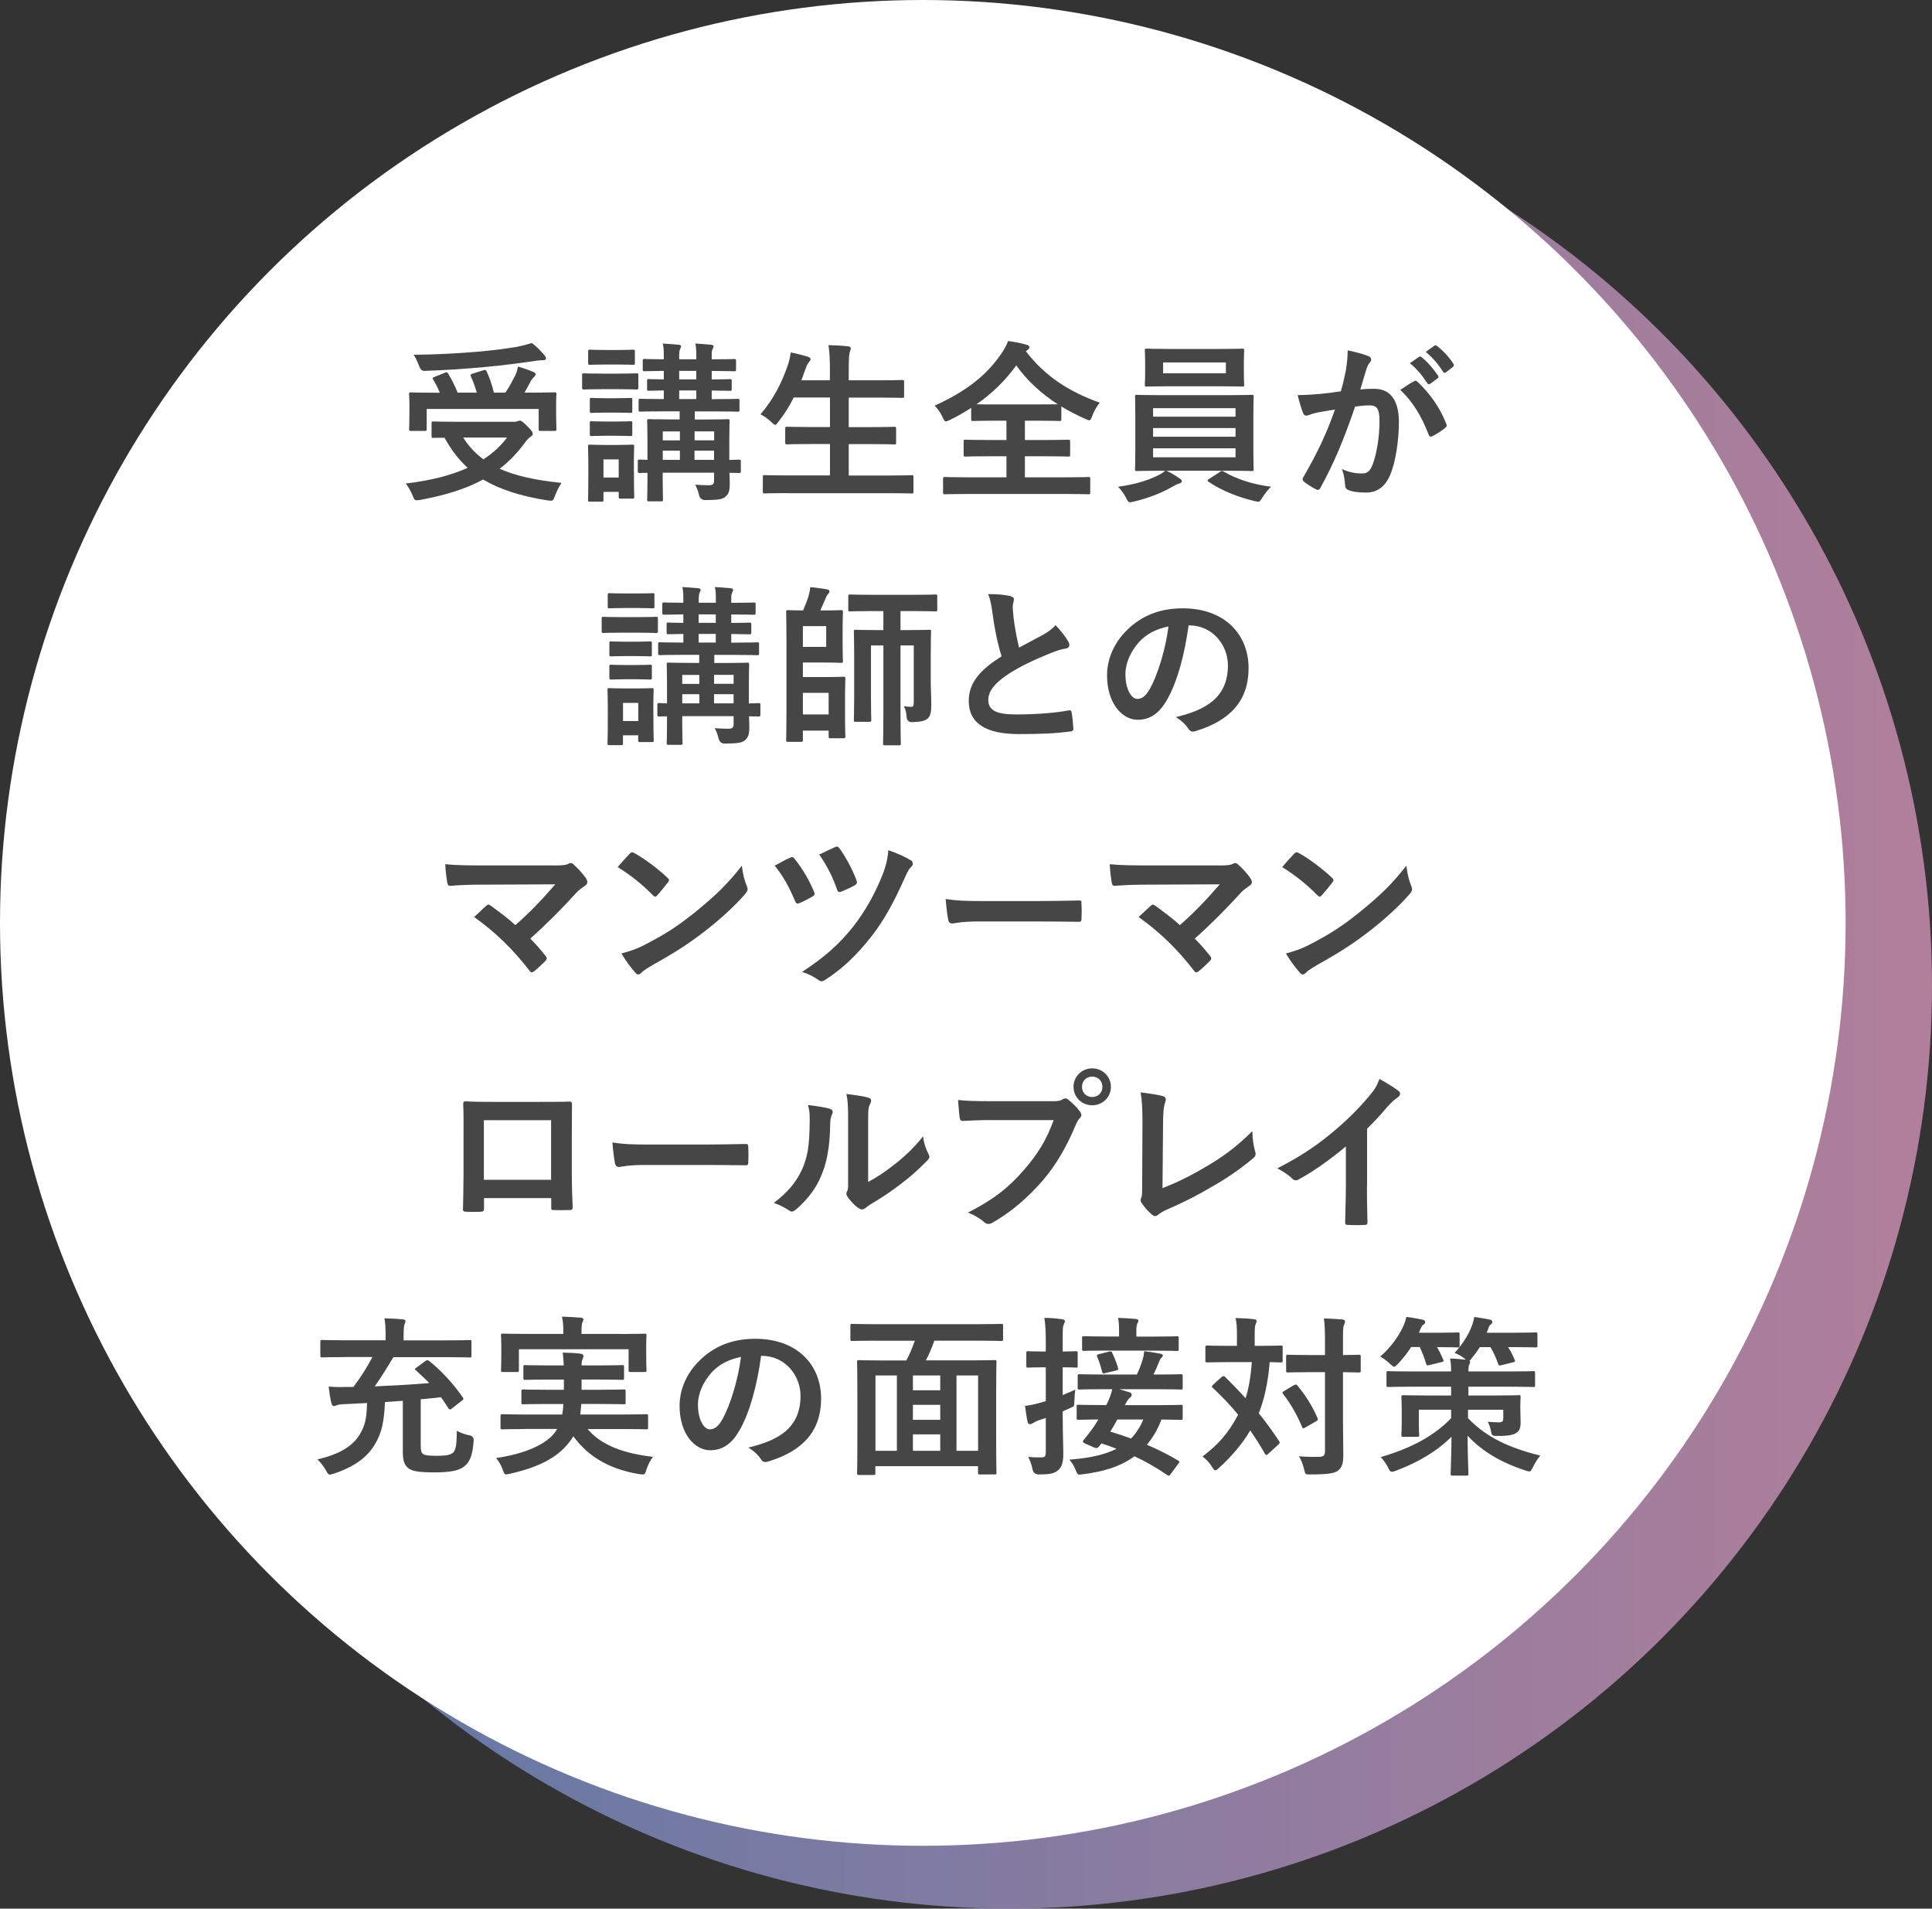
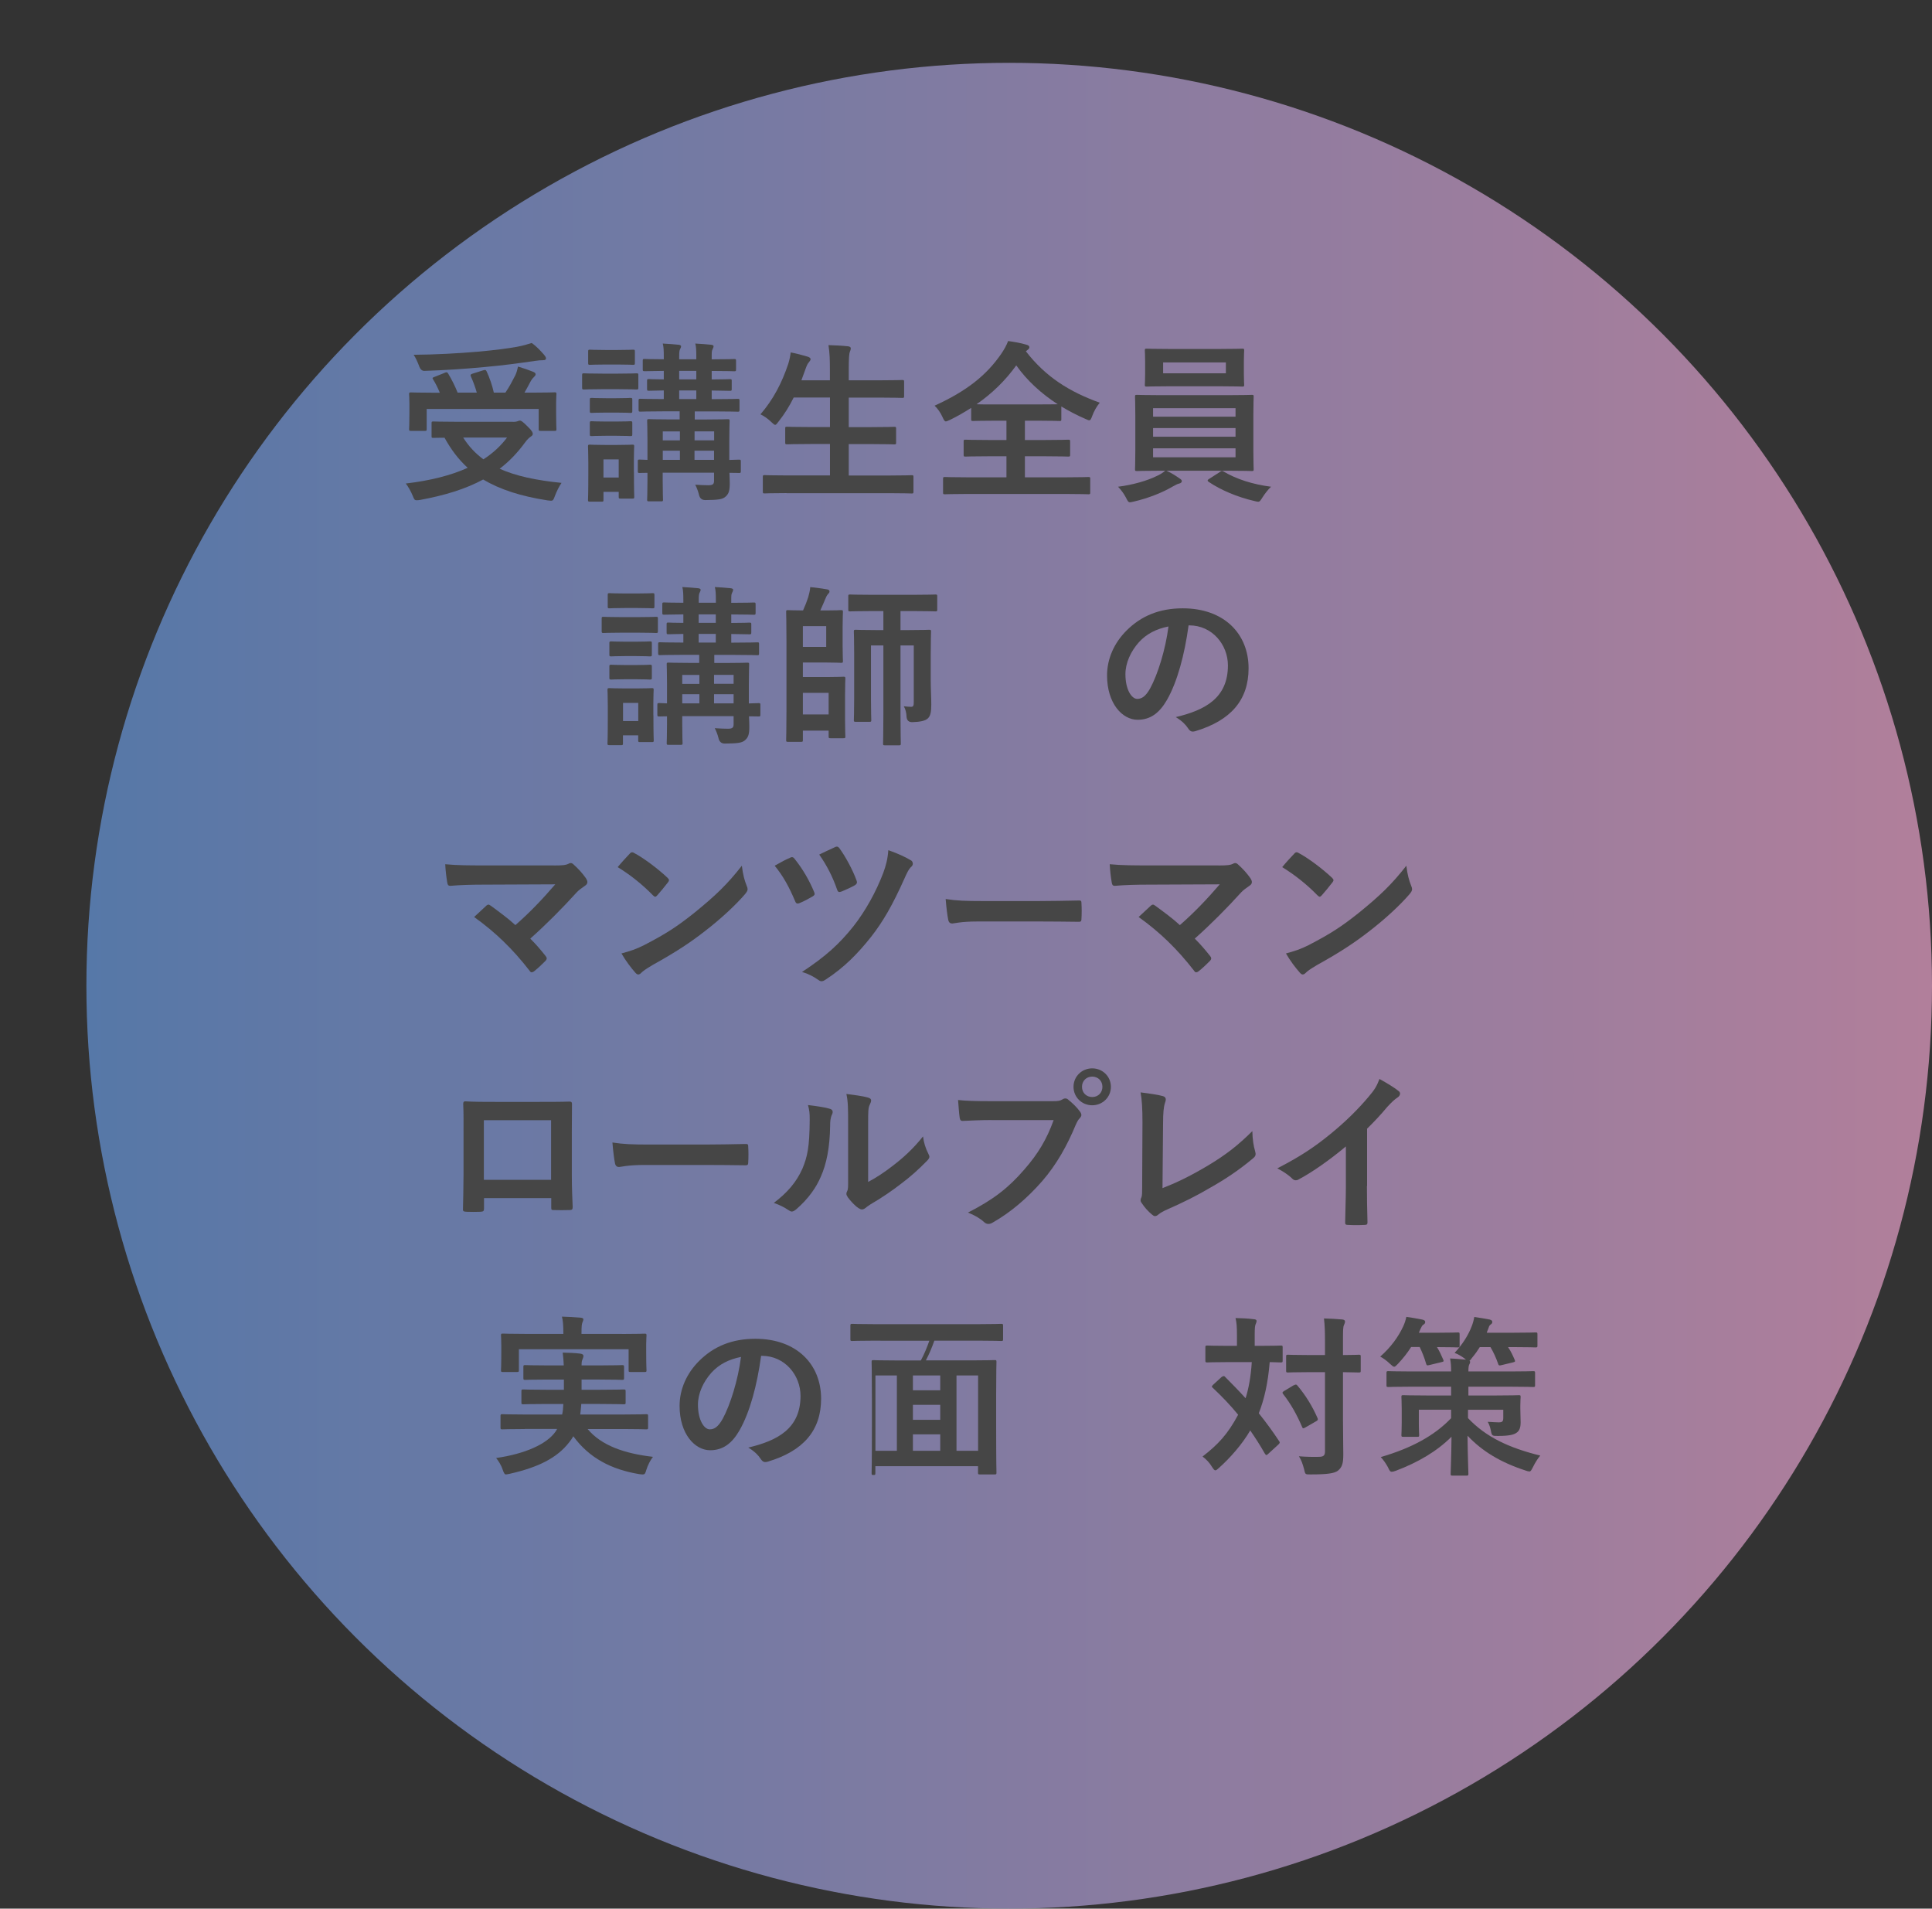
<svg xmlns="http://www.w3.org/2000/svg" id="_レイヤー_2" data-name="レイヤー_2" viewBox="0 0 246 243">
  <rect x="0" y="0" width="246" height="243" fill="#333333" stroke="none" />
  <defs>
    <style>
      .cls-1 {
        fill: #464646;
      }

      .cls-2 {
        fill: #fff;
      }

      .cls-3 {
        fill: url(#_名称未設定グラデーション_79);
        opacity: .8;
      }
    </style>
    <linearGradient id="_名称未設定グラデーション_79" data-name="名称未設定グラデーション 79" x1="11" y1="125.5" x2="246" y2="125.5" gradientUnits="userSpaceOnUse">
      <stop offset="0" stop-color="#5f89c5" />
      <stop offset="1" stop-color="#d192b5" />
    </linearGradient>
  </defs>
  <g id="_レイヤー_1-2" data-name="レイヤー_1">
    <circle class="cls-3" cx="128.5" cy="125.5" r="117.5" />
-     <circle class="cls-2" cx="117.5" cy="117.5" r="117.5" />
    <g>
      <path class="cls-1" d="M65.29,53.71c.33,0,.53-.04.59-.07.11-.04.2-.09.29-.09.2,0,.4.13,1.03.77.55.53.64.75.64.92,0,.15-.09.24-.26.35-.15.11-.42.31-.73.75-.97,1.32-2.02,2.42-3.23,3.34,2.05.92,4.6,1.47,7.88,1.8-.33.48-.62,1.08-.84,1.65-.18.48-.22.62-.51.62-.09,0-.24-.02-.42-.04-3.43-.53-6.07-1.39-8.21-2.66-2.24,1.21-4.88,2.02-8.03,2.6-.22.04-.33.04-.46.04-.24,0-.31-.13-.48-.57-.24-.59-.59-1.19-.88-1.56,3.12-.37,5.74-1.03,7.88-2-1.17-1.06-2.11-2.31-2.95-3.83-.81,0-1.32.02-1.41.02-.22,0-.24-.02-.24-.24v-1.61c0-.22.02-.24.24-.24.13,0,.86.04,2.99.04h7.11ZM56.62,47.46c.26-.11.35-.07.46.13.42.7.86,1.56,1.19,2.4h2.44c-.2-.7-.46-1.43-.75-2.05-.09-.2-.04-.29.22-.37l1.34-.42c.24-.07.33-.09.44.13.37.79.73,1.83.92,2.71h1.47c.53-.77.92-1.54,1.28-2.24.15-.35.24-.64.33-1.08.75.22,1.36.44,1.91.66.22.09.33.18.33.33,0,.13-.11.24-.24.37-.18.18-.31.35-.48.68-.22.42-.44.84-.7,1.28h.95c2.02,0,2.75-.04,2.88-.04.22,0,.24.02.24.24,0,.13-.04.51-.04,1.1v1.28c0,1.41.04,1.91.04,2.05,0,.22-.02.24-.24.24h-1.78c-.22,0-.24-.02-.24-.24v-2.55h-14.26v2.55c0,.22-.02.24-.24.24h-1.76c-.22,0-.24-.02-.24-.24,0-.13.04-.64.04-2.07v-1.1c0-.75-.04-1.1-.04-1.25,0-.22.02-.24.24-.24.13,0,.86.04,2.88.04h.79c-.24-.59-.55-1.21-.84-1.67-.13-.2-.13-.24.18-.35l1.28-.51ZM69.28,45.18c.15.18.24.31.24.46,0,.13-.11.22-.35.22-.29,0-.64.02-1.06.09-2.16.31-3.85.55-6.51.79-2.33.22-5,.4-7.55.48q-.48.02-.7-.66c-.2-.51-.42-1.01-.68-1.39,2.79-.02,5.68-.18,8.25-.4,2.2-.2,3.7-.4,4.93-.62.77-.15,1.32-.31,1.85-.48.64.44,1.12.99,1.58,1.5ZM58.98,55.71c.7,1.12,1.56,2.02,2.57,2.77,1.23-.79,2.22-1.72,3.01-2.77h-5.59Z" />
      <path class="cls-1" d="M78.71,47.57c1.67,0,2.22-.04,2.33-.04.22,0,.24.02.24.24v1.56c0,.24-.02.26-.24.26-.11,0-.66-.04-2.33-.04h-2.02c-1.67,0-2.22.04-2.33.04-.22,0-.24-.02-.24-.26v-1.56c0-.22.02-.24.24-.24.11,0,.66.04,2.33.04h2.02ZM80.72,60.07c0,2.55.04,3.04.04,3.17,0,.22-.02.24-.24.24h-1.5c-.22,0-.24-.02-.24-.24v-.62h-1.94v1.01c0,.22-.02.24-.24.24h-1.47c-.24,0-.26-.02-.26-.24,0-.13.04-.64.04-3.3v-1.41c0-1.39-.04-1.91-.04-2.07,0-.22.02-.24.26-.24.13,0,.59.04,2,.04h1.36c1.41,0,1.87-.04,2.02-.04.22,0,.24.02.24.24,0,.13-.04.66-.04,1.69v1.52ZM78.6,44.56c1.41,0,1.85-.04,1.98-.04.24,0,.26.02.26.24v1.45c0,.22-.02.24-.26.24-.13,0-.57-.04-1.98-.04h-1.47c-1.43,0-1.87.04-2,.04-.22,0-.24-.02-.24-.24v-1.45c0-.22.02-.24.24-.24.13,0,.57.04,2,.04h1.47ZM78.4,50.7c1.32,0,1.72-.04,1.85-.04.24,0,.26.02.26.24v1.43c0,.22-.02.24-.26.24-.13,0-.53-.04-1.85-.04h-1.19c-1.34,0-1.74.04-1.87.04-.22,0-.24-.02-.24-.24v-1.43c0-.22.02-.24.24-.24.13,0,.53.04,1.87.04h1.19ZM78.4,53.67c1.32,0,1.72-.04,1.85-.04.24,0,.26.02.26.24v1.41c0,.22-.02.24-.26.24-.13,0-.53-.04-1.85-.04h-1.19c-1.34,0-1.74.04-1.87.04-.22,0-.24-.02-.24-.24v-1.41c0-.22.02-.24.24-.24.13,0,.53.04,1.87.04h1.19ZM76.84,58.49v2.31h1.94v-2.31h-1.94ZM94.33,59.96c0,.24-.02.26-.24.26-.07,0-.44-.02-1.21-.02.02.48.04.95.04,1.32,0,.92-.11,1.32-.51,1.69s-.92.44-2.6.46q-.66,0-.81-.68c-.11-.46-.31-.97-.48-1.28.62.04,1.14.07,1.67.07.59,0,.73-.15.73-.59v-1.01h-6.54v.99c0,1.56.04,2.31.04,2.44,0,.2-.02.22-.24.22h-1.54c-.22,0-.24-.02-.24-.22,0-.15.04-.81.04-2.38v-1.03c-.64,0-.92.02-.99.02-.22,0-.24-.02-.24-.26v-1.21c0-.22.02-.24.24-.24.07,0,.35.02.99.04v-2.55c0-1.54-.04-2.24-.04-2.4,0-.22.02-.24.24-.24.13,0,.79.04,2.73.04h1.17v-1.03h-2.02c-2.11,0-2.84.04-2.97.04-.22,0-.24-.02-.24-.26v-1.14c0-.22.02-.24.24-.24.13,0,.86.04,2.97.04v-1.1c-1.3.02-1.78.04-1.89.04-.22,0-.24-.02-.24-.24v-1.03c0-.2.02-.22.24-.22.11,0,.59.04,1.89.04v-1.08c-1.69.02-2.33.04-2.44.04-.22,0-.24-.02-.24-.26v-1.06c0-.22.02-.24.24-.24.11,0,.75.04,2.44.04v-.35c0-.77-.02-1.23-.13-1.65.73.04,1.41.09,2,.15.22.02.33.11.33.18,0,.13-.04.22-.11.35-.11.2-.13.42-.13,1.03v.29h2.18v-.35c0-.77-.02-1.23-.13-1.65.73.04,1.41.09,2,.15.22.02.33.11.33.18,0,.13-.07.26-.13.4-.11.2-.11.37-.11.99v.29c2,0,2.71-.04,2.86-.04.22,0,.24.02.24.24v1.06c0,.24-.02.26-.24.26-.15,0-.86-.04-2.86-.04v1.08c1.56,0,2.18-.04,2.31-.04.22,0,.24.02.24.22v1.03c0,.22-.02.24-.24.24-.13,0-.75-.02-2.31-.04v1.1h.33c2.13,0,2.86-.04,2.99-.04.2,0,.22.02.22.24v1.14c0,.24-.02.26-.22.26-.13,0-.86-.04-2.99-.04h-2.49v1.03h1.45c1.94,0,2.62-.04,2.75-.04.22,0,.24.02.24.24,0,.13-.04.99-.04,2.6v2.35c.79-.02,1.17-.04,1.23-.04.22,0,.24.02.24.24v1.21ZM86.57,56.07v-1.14h-2.18v1.14h2.18ZM86.57,58.55v-1.17h-2.18v1.17h2.18ZM88.66,48.3v-1.08h-2.18v1.08h2.18ZM88.66,50.81v-1.1h-2.18v1.1h2.18ZM88.44,54.92v1.14h2.49v-1.14h-2.49ZM90.92,58.55v-1.17h-2.49v1.17h2.49Z" />
      <path class="cls-1" d="M100.16,62.78c-2,0-2.66.04-2.79.04-.22,0-.24-.02-.24-.24v-1.85c0-.22.02-.24.24-.24.13,0,.79.04,2.79.04h5.52v-4h-2.42c-2.16,0-2.9.04-3.04.04-.22,0-.24-.02-.24-.24v-1.78c0-.2.02-.22.24-.22.13,0,.88.04,3.04.04h2.42v-3.76h-4.62c-.53,1.08-1.17,2.11-1.94,3.08-.2.26-.29.4-.42.4-.11,0-.24-.13-.48-.35-.42-.42-.97-.79-1.39-.99,1.63-1.89,2.73-4,3.54-6.43.15-.48.26-1.01.31-1.45.73.13,1.52.35,2.13.53.24.07.4.18.4.33,0,.11-.07.22-.22.4-.13.13-.26.37-.42.84l-.53,1.45h3.63v-1.14c0-1.56-.02-2.24-.18-3.34.86.02,1.76.07,2.49.15.22.02.35.13.35.24,0,.15-.04.29-.11.44-.11.29-.15.84-.15,2.44v1.21h3.78c2.16,0,2.88-.04,3.01-.04.24,0,.26.02.26.24v1.8c0,.22-.02.24-.26.24-.13,0-.86-.04-3.01-.04h-3.78v3.76h2.75c2.16,0,2.9-.04,3.04-.04.22,0,.24.02.24.22v1.78c0,.22-.02.24-.24.24-.13,0-.88-.04-3.04-.04h-2.75v4h5.21c1.98,0,2.66-.04,2.79-.04.22,0,.24.02.24.24v1.85c0,.22-.02.24-.24.24-.13,0-.81-.04-2.79-.04h-13.14Z" />
      <path class="cls-1" d="M130.61,44.71c2.55,3.3,5.57,5.17,9.42,6.56-.42.51-.73,1.08-.95,1.67-.15.4-.22.57-.4.57-.11,0-.26-.09-.53-.2-1.06-.46-2.07-.99-3.01-1.56v1.61c0,.22-.02.24-.22.24-.13,0-.84-.04-2.86-.04h-1.56v2.46h2.51c2.13,0,2.86-.04,2.99-.04.24,0,.26.02.26.24v1.67c0,.22-.02.24-.26.24-.13,0-.86-.04-2.99-.04h-2.51v2.68h5.24c2,0,2.71-.04,2.84-.04.22,0,.24.02.24.24v1.72c0,.22-.02.24-.24.24-.13,0-.84-.04-2.84-.04h-12.56c-2.02,0-2.73.04-2.86.04-.22,0-.24-.02-.24-.24v-1.72c0-.22.02-.24.24-.24.13,0,.84.04,2.86.04h4.97v-2.68h-2.22c-2.13,0-2.86.04-2.99.04-.22,0-.24-.02-.24-.24v-1.67c0-.22.02-.24.24-.24.13,0,.86.04,2.99.04h2.22v-2.46h-1.41c-2.02,0-2.71.04-2.84.04-.22,0-.24-.02-.24-.24v-1.43c-.86.55-1.74,1.06-2.68,1.52-.26.11-.42.2-.55.2-.15,0-.24-.15-.42-.55-.26-.59-.64-1.1-1.01-1.45,4.11-1.87,6.64-3.9,8.52-6.65.37-.55.66-1.08.84-1.58.84.11,1.65.26,2.31.46.29.07.4.18.4.33,0,.13-.07.22-.22.33l-.22.18ZM132.06,51.49c1.52,0,2.27-.02,2.62-.02-2.09-1.36-3.89-2.99-5.28-4.95-1.41,1.96-3.1,3.59-5.06,4.95.4.02,1.12.02,2.4.02h5.32Z" />
      <path class="cls-1" d="M148.5,59.92c.73.33,1.28.7,1.69.99.22.15.29.22.29.35,0,.15-.13.26-.35.31-.22.04-.44.18-.86.4-1.14.68-2.99,1.45-4.91,1.89-.22.04-.35.09-.46.09-.24,0-.31-.15-.53-.59-.26-.51-.68-1.06-1.01-1.39,1.89-.24,3.72-.77,4.91-1.36.31-.13.79-.4,1.1-.68h-.53c-2.16,0-2.93.04-3.06.04-.24,0-.26-.02-.26-.24,0-.13.04-.79.04-2.31v-4.58c0-1.54-.04-2.2-.04-2.33,0-.22.02-.24.26-.24.13,0,.9.04,3.06.04h8.49c2.16,0,2.93-.04,3.06-.04.22,0,.24.02.24.24,0,.13-.04.79-.04,2.33v4.58c0,1.52.04,2.2.04,2.31,0,.22-.02.24-.24.24-.13,0-.9-.04-3.06-.04h-7.83ZM155.23,44.43c2.09,0,2.82-.04,2.95-.04.22,0,.24.02.24.24,0,.13-.04.51-.04,1.47v1.43c0,.95.04,1.32.04,1.45,0,.22-.02.24-.24.24-.13,0-.86-.04-2.95-.04h-6.27c-2.09,0-2.79.04-2.95.04-.22,0-.24-.02-.24-.24,0-.15.04-.51.04-1.45v-1.43c0-.97-.04-1.34-.04-1.47,0-.22.02-.24.24-.24.15,0,.86.04,2.95.04h6.27ZM146.82,53.05h10.5v-1.08h-10.5v1.08ZM157.32,55.6v-1.1h-10.5v1.1h10.5ZM157.32,57.08h-10.5v1.14h10.5v-1.14ZM156.09,46.14h-7.99v1.39h7.99v-1.39ZM155.32,60.09c.11-.09.2-.13.29-.13.04,0,.09.02.18.07,1.65.97,3.67,1.63,6.05,1.94-.37.35-.77.86-1.08,1.34-.26.42-.35.57-.57.57-.11,0-.24-.04-.46-.09-2.2-.51-4.27-1.39-5.83-2.44-.09-.07-.13-.11-.13-.18s.07-.13.22-.22l1.34-.86Z" />
-       <path class="cls-1" d="M171.38,47.05c.11-.66.22-1.52.22-2.44,1.14.24,1.76.4,2.64.73.22.07.35.24.35.44,0,.11-.04.22-.15.33-.22.29-.33.53-.44.84-.29.9-.51,1.72-.79,2.64.59-.07,1.25-.09,1.76-.09,2.05,0,3.15,1.43,3.15,4.25,0,2.38-.44,5.3-1.19,6.89-.64,1.41-1.69,2.07-2.97,2.07-1.06,0-1.8-.11-2.29-.33-.26-.11-.4-.29-.4-.62-.07-.7-.11-1.32-.42-2.05.99.46,1.85.57,2.53.57.73,0,1.06-.26,1.41-1.17.46-1.23.86-3.32.86-5.48,0-1.54-.29-2.02-1.25-2.02-.53,0-1.21.07-1.85.15-1.45,4.22-2.71,7.26-4.42,10.34-.13.29-.31.33-.57.2-.4-.2-1.25-.73-1.52-.97-.11-.11-.18-.2-.18-.33,0-.07.02-.15.09-.24,1.76-3.06,2.9-5.39,4.03-8.62-.86.13-1.56.26-2.16.37-.57.11-.92.24-1.21.35-.31.11-.57.07-.7-.29-.2-.51-.44-1.3-.68-2.27.97,0,1.94-.07,2.9-.15.92-.09,1.74-.2,2.6-.33.35-1.25.51-2.02.66-2.77ZM180.09,48.52c.15-.09.26-.04.42.11,1.5,1.41,2.84,3.23,3.65,5.35.09.2.07.31-.09.44-.37.35-1.21.88-1.65,1.1-.22.11-.44.09-.51-.18-.88-2.31-2.02-4.2-3.61-5.7.55-.37,1.19-.81,1.78-1.12ZM180.68,45.44c.11-.09.2-.07.33.04.68.53,1.47,1.41,2.09,2.35.09.13.09.24-.07.35l-.92.68c-.15.11-.26.09-.37-.07-.66-1.01-1.36-1.85-2.22-2.55l1.17-.81ZM182.64,44.01c.13-.09.2-.07.33.04.81.62,1.61,1.5,2.09,2.27.09.13.11.26-.07.4l-.88.68c-.18.13-.29.07-.37-.07-.59-.95-1.3-1.78-2.2-2.53l1.1-.79Z" />
      <path class="cls-1" d="M81.2,78.57c1.67,0,2.22-.04,2.33-.04.22,0,.24.02.24.24v1.56c0,.24-.02.26-.24.26-.11,0-.66-.04-2.33-.04h-2.02c-1.67,0-2.22.04-2.33.04-.22,0-.24-.02-.24-.26v-1.56c0-.22.02-.24.24-.24.11,0,.66.04,2.33.04h2.02ZM83.2,91.07c0,2.55.04,3.04.04,3.17,0,.22-.02.24-.24.24h-1.5c-.22,0-.24-.02-.24-.24v-.62h-1.94v1.01c0,.22-.02.24-.24.24h-1.47c-.24,0-.26-.02-.26-.24,0-.13.04-.64.04-3.3v-1.41c0-1.39-.04-1.91-.04-2.07,0-.22.02-.24.26-.24.13,0,.59.04,2,.04h1.36c1.41,0,1.87-.04,2.02-.04.22,0,.24.02.24.24,0,.13-.04.66-.04,1.69v1.52ZM81.09,75.56c1.41,0,1.85-.04,1.98-.04.24,0,.26.02.26.24v1.45c0,.22-.02.24-.26.24-.13,0-.57-.04-1.98-.04h-1.47c-1.43,0-1.87.04-2,.04-.22,0-.24-.02-.24-.24v-1.45c0-.22.02-.24.24-.24.13,0,.57.04,2,.04h1.47ZM80.89,81.7c1.32,0,1.72-.04,1.85-.04.24,0,.26.02.26.24v1.43c0,.22-.02.24-.26.24-.13,0-.53-.04-1.85-.04h-1.19c-1.34,0-1.74.04-1.87.04-.22,0-.24-.02-.24-.24v-1.43c0-.22.02-.24.24-.24.13,0,.53.04,1.87.04h1.19ZM80.89,84.67c1.32,0,1.72-.04,1.85-.04.24,0,.26.02.26.24v1.41c0,.22-.02.24-.26.24-.13,0-.53-.04-1.85-.04h-1.19c-1.34,0-1.74.04-1.87.04-.22,0-.24-.02-.24-.24v-1.41c0-.22.02-.24.24-.24.13,0,.53.04,1.87.04h1.19ZM79.33,89.49v2.31h1.94v-2.31h-1.94ZM96.82,90.96c0,.24-.02.26-.24.26-.07,0-.44-.02-1.21-.02.02.48.04.95.04,1.32,0,.92-.11,1.32-.51,1.69s-.92.44-2.6.46q-.66,0-.81-.68c-.11-.46-.31-.97-.48-1.28.62.04,1.14.07,1.67.07.59,0,.73-.15.73-.59v-1.01h-6.54v.99c0,1.56.04,2.31.04,2.44,0,.2-.02.22-.24.22h-1.54c-.22,0-.24-.02-.24-.22,0-.15.04-.81.04-2.38v-1.03c-.64,0-.92.02-.99.02-.22,0-.24-.02-.24-.26v-1.21c0-.22.02-.24.24-.24.07,0,.35.02.99.04v-2.55c0-1.54-.04-2.24-.04-2.4,0-.22.02-.24.24-.24.13,0,.79.04,2.73.04h1.17v-1.03h-2.02c-2.11,0-2.84.04-2.97.04-.22,0-.24-.02-.24-.26v-1.14c0-.22.02-.24.24-.24.13,0,.86.04,2.97.04v-1.1c-1.3.02-1.78.04-1.89.04-.22,0-.24-.02-.24-.24v-1.03c0-.2.02-.22.24-.22.11,0,.59.04,1.89.04v-1.08c-1.69.02-2.33.04-2.44.04-.22,0-.24-.02-.24-.26v-1.06c0-.22.02-.24.24-.24.11,0,.75.04,2.44.04v-.35c0-.77-.02-1.23-.13-1.65.73.04,1.41.09,2,.15.22.02.33.11.33.18,0,.13-.04.22-.11.35-.11.2-.13.42-.13,1.03v.29h2.18v-.35c0-.77-.02-1.23-.13-1.65.73.04,1.41.09,2,.15.22.02.33.11.33.18,0,.13-.07.26-.13.4-.11.2-.11.37-.11.99v.29c2,0,2.71-.04,2.86-.04.22,0,.24.02.24.24v1.06c0,.24-.02.26-.24.26-.15,0-.86-.04-2.86-.04v1.08c1.56,0,2.18-.04,2.31-.04.22,0,.24.02.24.22v1.03c0,.22-.02.24-.24.24-.13,0-.75-.02-2.31-.04v1.1h.33c2.13,0,2.86-.04,2.99-.04.2,0,.22.02.22.24v1.14c0,.24-.02.26-.22.26-.13,0-.86-.04-2.99-.04h-2.49v1.03h1.45c1.94,0,2.62-.04,2.75-.04.22,0,.24.02.24.24,0,.13-.04.99-.04,2.6v2.35c.79-.02,1.17-.04,1.23-.04.22,0,.24.02.24.24v1.21ZM89.05,87.07v-1.14h-2.18v1.14h2.18ZM89.05,89.55v-1.17h-2.18v1.17h2.18ZM91.14,79.3v-1.08h-2.18v1.08h2.18ZM91.14,81.81v-1.1h-2.18v1.1h2.18ZM90.92,85.92v1.14h2.49v-1.14h-2.49ZM93.41,89.55v-1.17h-2.49v1.17h2.49Z" />
      <path class="cls-1" d="M105.18,77.72c1.28,0,1.78-.04,1.91-.04.22,0,.24.02.24.24,0,.13-.04.73-.04,1.96v2.31c0,1.25.04,1.83.04,1.96,0,.22-.02.24-.24.24-.13,0-.64-.04-1.91-.04h-2.95v1.85h3.15c1.25,0,1.87-.04,2-.04.24,0,.26.02.26.24,0,.13-.04.73-.04,2.05v3.3c0,1.32.04,1.87.04,2,0,.22-.02.24-.26.24h-1.63c-.22,0-.24-.02-.24-.24v-.73h-3.28v1.19c0,.22-.02.24-.22.24h-1.67c-.22,0-.24-.02-.24-.24,0-.15.04-1.28.04-3.7v-8.87c0-2.38-.04-3.56-.04-3.72,0-.22.02-.24.24-.24.13,0,.75.04,1.91.04.29-.64.51-1.21.66-1.69.11-.4.22-.79.26-1.28.79.07,1.5.18,2.16.29.2.04.29.13.29.26,0,.15-.07.2-.2.35-.15.18-.22.33-.31.55-.22.51-.42,1.01-.66,1.52h.73ZM105.2,79.72h-2.97v2.64h2.97v-2.64ZM102.23,88.21v2.75h3.28v-2.75h-3.28ZM118.51,86.65c0,.97.07,2.13.07,3.04s-.09,1.41-.4,1.74c-.35.37-1.1.48-2,.51q-.7.02-.75-.68c-.02-.51-.13-.97-.35-1.34.33.04.7.07.92.07.29,0,.35-.13.35-.64v-7.17h-1.69v8.8c0,2.38.04,3.56.04,3.67,0,.22-.02.24-.26.24h-1.76c-.22,0-.24-.02-.24-.24,0-.13.04-1.3.04-3.65v-8.82h-1.58v6.82c0,1.72.04,2.53.04,2.66,0,.22-.02.24-.24.24h-1.74c-.22,0-.24-.02-.24-.24,0-.15.04-.95.04-2.75v-5.7c0-1.8-.04-2.66-.04-2.79,0-.22.02-.24.24-.24.15,0,.79.04,2.66.04h.86v-2.42h-1.41c-2,0-2.68.04-2.82.04-.22,0-.24-.02-.24-.24v-1.67c0-.22.02-.24.24-.24.13,0,.81.04,2.82.04h5.17c2.02,0,2.73-.04,2.86-.04.22,0,.24.02.24.24v1.67c0,.22-.02.24-.24.24-.13,0-.84-.04-2.86-.04h-1.58v2.42h.99c1.87,0,2.51-.04,2.66-.04.22,0,.24.02.24.24,0,.13-.04,1.1-.04,2.97v3.28Z" />
-       <path class="cls-1" d="M128.7,75.93c.26.07.4.18.4.35,0,.31-.15.62-.15.92,0,.44.07.97.11,1.47.2,1.54.42,2.64.7,3.78,1.1-.59,1.89-1.01,3.12-1.67.64-.37,1.17-.75,1.52-1.19.7.73,1.28,1.5,1.61,2.07.09.13.15.31.15.46,0,.22-.13.4-.44.44-.66.11-1.41.37-2.11.66-1.89.77-3.65,1.58-5.17,2.57-1.91,1.25-2.6,2.29-2.6,3.32,0,1.3.97,1.85,3.5,1.85,2.77,0,5.02-.2,6.71-.51.24-.04.35,0,.4.26.11.59.18,1.39.22,2.05.02.24-.13.35-.4.37-2,.26-3.76.33-6.56.33-4.16,0-6.36-1.36-6.36-4.22,0-2.44,1.61-4.05,4.18-5.68-.53-1.69-.92-3.67-1.14-5.37-.15-1.17-.31-1.94-.57-2.55,1.06,0,2.07.07,2.88.26Z" />
      <path class="cls-1" d="M151.34,79.63c-.51,3.74-1.43,7.17-2.75,9.48-.95,1.65-2.09,2.53-3.74,2.53-1.94,0-3.89-2.07-3.89-5.65,0-2.11.9-4.14,2.49-5.72,1.85-1.85,4.18-2.82,7.15-2.82,5.28,0,8.38,3.26,8.38,7.63,0,4.09-2.31,6.67-6.78,8.01-.46.13-.66.04-.95-.4-.24-.37-.7-.88-1.54-1.39,3.72-.88,6.64-2.42,6.64-6.58,0-2.62-1.98-5.1-4.93-5.1h-.09ZM145.02,81.76c-1.06,1.19-1.72,2.66-1.72,4.07,0,2.02.81,3.15,1.5,3.15.57,0,1.06-.29,1.65-1.34.97-1.78,1.96-4.95,2.33-7.88-1.54.31-2.77.92-3.76,2Z" />
      <path class="cls-1" d="M70.52,110.19c1.28,0,1.54-.07,1.83-.2.11-.07.22-.11.31-.11.13,0,.26.07.37.18.59.53,1.1,1.08,1.58,1.76.11.18.18.33.18.48,0,.18-.09.33-.29.46-.46.33-.77.53-1.06.84-1.89,2.09-3.94,4.14-5.92,5.9.7.7,1.3,1.39,1.94,2.2.11.13.15.22.15.33s-.07.22-.2.35c-.44.44-.92.9-1.43,1.3-.11.07-.2.11-.29.11s-.18-.07-.26-.2c-2.13-2.75-4.36-4.91-7.06-6.84.44-.42,1.19-1.12,1.58-1.47.09-.07.18-.11.24-.11.09,0,.18.07.31.15,1.14.84,2.2,1.61,3.12,2.46,1.85-1.61,3.45-3.3,5.08-5.19l-9.26.04c-1.28,0-2.9.04-4.09.15-.29,0-.35-.13-.4-.4-.13-.77-.22-1.54-.26-2.35,1.5.15,3.28.15,4.8.15h9.02Z" />
      <path class="cls-1" d="M80.18,108.69c.09-.11.2-.18.31-.18.09,0,.18.04.29.11,1.12.59,2.95,1.94,4.2,3.12.13.13.2.22.2.31s-.04.18-.13.29c-.33.44-1.06,1.32-1.36,1.65-.11.11-.18.18-.26.18s-.18-.07-.29-.18c-1.32-1.36-2.9-2.62-4.49-3.59.48-.59,1.12-1.28,1.54-1.72ZM82.09,120.29c2.68-1.39,4.11-2.31,6.34-4.09,2.68-2.18,4.16-3.59,6.03-5.98.13,1.1.33,1.85.62,2.57.07.15.11.29.11.42,0,.2-.11.37-.35.66-1.17,1.36-3.06,3.12-5.06,4.66-1.83,1.43-3.67,2.66-6.65,4.31-.99.59-1.28.81-1.47,1.01-.13.13-.26.22-.4.22-.11,0-.24-.09-.37-.24-.55-.62-1.23-1.52-1.76-2.44,1.12-.31,1.8-.51,2.97-1.1Z" />
      <path class="cls-1" d="M100.59,109.2c.26-.13.44-.07.59.15,1.06,1.32,1.87,2.75,2.46,4.16.04.11.09.2.09.29,0,.13-.09.22-.26.33-.4.24-1.14.64-1.69.86-.33.13-.46-.02-.57-.33-.7-1.65-1.45-3.08-2.57-4.44.84-.48,1.52-.84,1.96-1.01ZM115.99,109.53c.15.09.24.26.24.44,0,.13-.07.26-.18.37-.37.31-.66,1.01-.86,1.45-1.56,3.5-2.79,5.59-4.27,7.48-1.67,2.11-3.43,3.92-5.81,5.46-.2.13-.35.2-.51.2-.11,0-.22-.04-.37-.15-.66-.46-1.32-.81-2.11-1.03,3.04-2,4.77-3.59,6.54-5.81,1.54-1.96,2.88-4.38,3.81-6.82.33-.92.55-1.69.64-2.88,1.19.42,2.16.86,2.88,1.3ZM106.33,107.84c.26-.11.42-.04.57.18.73.99,1.69,2.75,2.16,4.07.11.26.07.44-.22.62-.4.24-1.19.59-1.67.79-.35.13-.48.09-.59-.26-.55-1.58-1.28-3.04-2.27-4.44.66-.31,1.36-.66,2.02-.95Z" />
      <path class="cls-1" d="M124.48,117.32c-2.18,0-3.01.26-3.23.26-.26,0-.44-.13-.51-.46-.11-.51-.24-1.54-.33-2.66,1.43.22,2.53.26,4.75.26h7.08c1.67,0,3.37-.04,5.06-.07.33-.02.4.04.4.31.04.66.04,1.41,0,2.07,0,.26-.09.35-.4.33-1.65-.02-3.28-.04-4.91-.04h-7.92Z" />
      <path class="cls-1" d="M155.13,110.19c1.28,0,1.54-.07,1.83-.2.11-.07.22-.11.31-.11.13,0,.26.07.37.18.59.53,1.1,1.08,1.58,1.76.11.18.18.33.18.48,0,.18-.09.33-.29.46-.46.33-.77.53-1.06.84-1.89,2.09-3.94,4.14-5.92,5.9.7.7,1.3,1.39,1.94,2.2.11.13.15.22.15.33s-.07.22-.2.35c-.44.44-.92.9-1.43,1.3-.11.07-.2.11-.29.11s-.18-.07-.26-.2c-2.13-2.75-4.36-4.91-7.06-6.84.44-.42,1.19-1.12,1.58-1.47.09-.07.18-.11.24-.11.09,0,.18.07.31.15,1.14.84,2.2,1.61,3.12,2.46,1.85-1.61,3.45-3.3,5.08-5.19l-9.26.04c-1.28,0-2.9.04-4.09.15-.29,0-.35-.13-.4-.4-.13-.77-.22-1.54-.26-2.35,1.5.15,3.28.15,4.8.15h9.02Z" />
      <path class="cls-1" d="M164.79,108.69c.09-.11.2-.18.31-.18.09,0,.18.04.29.11,1.12.59,2.95,1.94,4.2,3.12.13.13.2.22.2.31s-.04.18-.13.29c-.33.44-1.06,1.32-1.36,1.65-.11.11-.18.18-.26.18s-.18-.07-.29-.18c-1.32-1.36-2.9-2.62-4.49-3.59.48-.59,1.12-1.28,1.54-1.72ZM166.7,120.29c2.68-1.39,4.11-2.31,6.34-4.09,2.68-2.18,4.16-3.59,6.03-5.98.13,1.1.33,1.85.62,2.57.07.15.11.29.11.42,0,.2-.11.37-.35.66-1.17,1.36-3.06,3.12-5.06,4.66-1.83,1.43-3.67,2.66-6.65,4.31-.99.59-1.28.81-1.47,1.01-.13.13-.26.22-.4.22-.11,0-.24-.09-.37-.24-.55-.62-1.23-1.52-1.76-2.44,1.12-.31,1.8-.51,2.97-1.1Z" />
      <path class="cls-1" d="M61.63,152.54v1.3c0,.37-.09.42-.48.44-.55.02-1.19.02-1.74,0-.37-.02-.48-.07-.46-.33.02-1.14.07-2.71.07-4.38v-5.39c0-1.19.02-2.38-.04-3.65,0-.22.09-.31.24-.31,1.17.07,2.46.07,3.94.07h5.24c1.43,0,3.1,0,4.14-.04.24,0,.31.11.29.44,0,1.08-.02,2.27-.02,3.56v5.26c0,1.91.07,2.99.11,4.18,0,.31-.11.37-.42.37-.66.02-1.36.02-2.02,0-.26,0-.29-.04-.29-.35v-1.17h-8.54ZM70.17,142.62h-8.56v7.59h8.56v-7.59Z" />
      <path class="cls-1" d="M82.05,148.32c-2.18,0-3.01.26-3.23.26-.26,0-.44-.13-.51-.46-.11-.51-.24-1.54-.33-2.66,1.43.22,2.53.26,4.75.26h7.08c1.67,0,3.37-.04,5.06-.07.33-.02.4.04.4.31.04.66.04,1.41,0,2.07,0,.26-.09.35-.4.33-1.65-.02-3.28-.04-4.91-.04h-7.92Z" />
      <path class="cls-1" d="M105.67,141.17c.37.11.42.37.29.68-.24.48-.26.97-.26,1.5-.04,2.75-.46,4.84-1.19,6.47-.57,1.34-1.54,2.77-3.12,4.14-.22.18-.4.29-.57.29-.13,0-.26-.07-.42-.18-.55-.37-1.08-.64-1.87-.92,1.72-1.3,2.88-2.64,3.65-4.38.62-1.5.9-2.71.92-6.23,0-.84-.04-1.19-.22-1.85,1.25.15,2.27.31,2.79.48ZM110.56,150.47c1.08-.57,2.09-1.25,3.12-2.05,1.32-1.01,2.62-2.18,3.85-3.74.09.77.31,1.5.68,2.22.07.15.13.26.13.37,0,.15-.09.31-.33.55-1.1,1.12-2.11,2.02-3.26,2.88-1.14.88-2.38,1.74-3.92,2.64-.4.26-.44.31-.64.46-.13.11-.29.18-.44.18-.13,0-.29-.07-.46-.18-.48-.33-.99-.9-1.32-1.34-.13-.2-.2-.33-.2-.46,0-.11.02-.2.09-.33.15-.29.13-.55.13-1.67v-6.89c0-1.91,0-2.82-.22-3.83.88.11,2.09.26,2.75.46.29.07.4.2.4.37,0,.13-.07.33-.18.55-.2.42-.2.86-.2,2.44v7.35Z" />
      <path class="cls-1" d="M126.24,142.6c-1.43,0-2.68.07-3.63.11-.29.02-.37-.13-.42-.44-.07-.44-.15-1.58-.2-2.22.99.11,2.16.15,4.22.15h7.85c.66,0,.9-.04,1.21-.22.13-.09.26-.13.37-.13.13,0,.26.04.37.15.57.46,1.12.99,1.5,1.52.11.15.18.29.18.44,0,.13-.07.26-.22.42-.2.2-.31.42-.51.86-1.08,2.6-2.42,5.02-4.27,7.15-1.89,2.16-4.03,3.98-6.25,5.24-.2.13-.4.2-.59.2-.18,0-.37-.07-.55-.24-.51-.48-1.23-.88-2.05-1.21,3.21-1.63,5.17-3.15,7.19-5.5,1.72-1.96,2.84-3.83,3.72-6.27h-7.94ZM141.45,138.37c0,1.32-1.06,2.35-2.38,2.35s-2.38-1.03-2.38-2.35,1.06-2.35,2.38-2.35,2.38,1.03,2.38,2.35ZM137.77,138.37c0,.75.55,1.3,1.3,1.3s1.3-.55,1.3-1.3-.55-1.3-1.3-1.3-1.3.55-1.3,1.3Z" />
      <path class="cls-1" d="M148.02,151.27c1.69-.66,3.34-1.43,5.61-2.77,2.53-1.5,4.05-2.73,5.83-4.49.02,1.01.15,1.89.35,2.55.13.42.07.64-.22.88-1.8,1.52-3.63,2.73-5.5,3.78-1.67.99-3.39,1.85-5.39,2.73-.55.24-.95.46-1.23.7-.13.11-.26.18-.4.18s-.24-.07-.37-.18c-.51-.42-.95-.9-1.34-1.5-.09-.11-.13-.22-.13-.35,0-.11.04-.24.11-.37.09-.22.09-.64.09-1.25l.04-8.27c0-1.8-.07-2.88-.24-3.83,1.23.15,2.35.33,2.86.48.22.07.35.2.35.42,0,.11-.04.26-.11.46-.15.44-.24,1.17-.24,2.73l-.07,8.1Z" />
      <path class="cls-1" d="M174.05,151c0,1.52.02,2.82.07,4.58.02.29-.09.37-.33.37-.7.04-1.5.04-2.2,0-.24,0-.33-.09-.31-.35.02-1.58.09-3.01.09-4.51v-5.13c-1.94,1.63-4.29,3.3-6.05,4.22-.11.07-.22.09-.33.09-.18,0-.31-.07-.46-.22-.51-.51-1.23-.95-1.89-1.3,3.04-1.56,4.91-2.84,6.93-4.51,1.74-1.43,3.32-2.97,4.69-4.6.75-.88,1.03-1.32,1.39-2.27.99.55,1.96,1.14,2.44,1.54.13.09.18.22.18.33,0,.18-.13.37-.31.48-.37.24-.73.57-1.32,1.21-.86,1.03-1.67,1.89-2.57,2.77v7.28Z" />
-       <path class="cls-1" d="M43.82,172.78c-1.98,0-2.66.04-2.79.04-.22,0-.24-.02-.24-.26v-1.72c0-.22.02-.24.24-.24.13,0,.81.04,2.79.04h5.28v-.55c0-.92-.04-1.69-.15-2.24.79.02,1.54.04,2.33.13.22.02.35.09.35.22s-.07.26-.13.42c-.07.2-.11.68-.11,1.5v.53h5.61c1.98,0,2.66-.04,2.79-.04.22,0,.24.02.24.24v1.72c0,.24-.02.26-.24.26-.13,0-.81-.04-2.79-.04h-6.91c-.77,1.28-1.61,2.66-2.38,3.72,2.44-.11,4.91-.24,6.95-.42-.51-.53-1.06-1.03-1.69-1.61-.2-.15-.18-.2.07-.37l1.14-.84c.22-.15.31-.11.51.04,1.67,1.36,2.95,2.79,4.22,4.58.13.2.15.24-.07.42l-1.3,1.01c-.11.09-.18.13-.24.13-.11,0-.18-.09-.26-.24-.31-.48-.59-.92-.9-1.32-.84.09-1.69.2-2.57.26v5.72c0,.62.02.97.2,1.17.2.22.64.31,1.83.31,1.25,0,1.8-.11,2.13-.44.35-.42.4-1.03.44-2.75.51.29,1.08.48,1.63.59q.55.11.51.66c-.11,1.69-.44,2.64-1.08,3.19-.64.59-1.72.86-3.92.86-1.83,0-2.86-.13-3.34-.55-.48-.42-.68-.9-.68-2.09v-6.47l-2.27.15c-.13,2.51-.37,3.89-1.34,5.48-.97,1.58-2.57,2.77-5.15,3.63-.24.07-.4.13-.53.13-.2,0-.29-.15-.51-.55-.29-.51-.66-.99-1.08-1.39,2.77-.62,4.47-1.67,5.35-3.1.75-1.21.92-2.13.97-4.07l-2.55.13c-.77.02-1.1.07-1.3.15-.09.04-.22.11-.37.11s-.24-.13-.31-.35c-.18-.7-.26-1.41-.35-2.13.92.07,1.61.07,2.29.04h.86c.9-1.19,1.72-2.46,2.42-3.81h-3.59Z" />
      <path class="cls-1" d="M66.81,181.94c-2.02,0-2.71.04-2.84.04-.22,0-.24-.02-.24-.24v-1.43c0-.24.02-.26.24-.26.13,0,.81.04,2.84.04h4.77c.09-.42.13-.86.15-1.34h-2.11c-2.11,0-2.86.04-2.99.04-.22,0-.24-.02-.24-.24v-1.39c0-.24.02-.26.24-.26.13,0,.88.04,2.99.04h2.18v-1.3h-2.02c-2.05,0-2.77.04-2.9.04-.22,0-.24-.02-.24-.26v-1.36c0-.24.02-.26.24-.26.13,0,.86.04,2.9.04h2c-.02-.68-.09-1.21-.13-1.63.73.02,1.58.04,2.24.13.26.04.4.13.4.29,0,.13-.07.31-.13.46-.07.15-.11.33-.11.75h2.27c2.02,0,2.75-.04,2.88-.04.24,0,.26.02.26.26v1.36c0,.24-.02.26-.26.26-.13,0-.86-.04-2.88-.04h-2.27v1.3h2.38c2.13,0,2.84-.04,2.97-.04.24,0,.26.02.26.26v1.39c0,.22-.02.24-.26.24-.13,0-.84-.04-2.97-.04h-2.42c-.02.48-.09.92-.13,1.34h5.54c2.02,0,2.71-.04,2.84-.04.24,0,.26.02.26.26v1.43c0,.22-.02.24-.26.24-.13,0-.81-.04-2.84-.04h-4.6c1.76,2.11,4.69,3.12,8.32,3.54-.33.42-.66,1.06-.84,1.65-.13.46-.2.59-.44.59-.11,0-.26,0-.48-.04-3.54-.59-6.36-2.05-8.38-4.82-.15.26-.33.53-.53.77-1.56,2.02-3.98,3.19-7.53,4-.22.04-.42.09-.51.09-.18,0-.26-.15-.42-.59-.2-.62-.55-1.14-.84-1.5,3.7-.53,6.47-1.78,7.57-3.37l.2-.33h-4.14ZM79.18,169.84c2.05,0,2.77-.04,2.9-.04.22,0,.24.02.24.24,0,.11-.04.51-.04,1.1v.92c0,1.91.04,2.27.04,2.38,0,.22-.02.24-.24.24h-1.8c-.22,0-.24-.02-.24-.24v-2.66h-13.97v2.66c0,.22-.02.24-.26.24h-1.78c-.22,0-.24-.02-.24-.24,0-.11.04-.46.04-2.38v-.75c0-.77-.04-1.17-.04-1.28,0-.22.02-.24.24-.24.15,0,.88.04,2.9.04h4.8v-.11c0-.95-.04-1.54-.18-2.09.81.02,1.63.07,2.38.13.24.02.35.11.35.2,0,.15-.07.26-.13.44-.07.18-.11.46-.11,1.32v.11h5.15Z" />
      <path class="cls-1" d="M96.91,172.63c-.51,3.74-1.43,7.17-2.75,9.48-.95,1.65-2.09,2.53-3.74,2.53-1.94,0-3.89-2.07-3.89-5.65,0-2.11.9-4.14,2.49-5.72,1.85-1.85,4.18-2.82,7.15-2.82,5.28,0,8.38,3.26,8.38,7.63,0,4.09-2.31,6.67-6.78,8.01-.46.13-.66.04-.95-.4-.24-.37-.7-.88-1.54-1.39,3.72-.88,6.65-2.42,6.65-6.58,0-2.62-1.98-5.1-4.93-5.1h-.09ZM90.59,174.76c-1.06,1.19-1.72,2.66-1.72,4.07,0,2.02.81,3.15,1.5,3.15.57,0,1.06-.29,1.65-1.34.97-1.78,1.96-4.95,2.33-7.88-1.54.31-2.77.92-3.76,2Z" />
-       <path class="cls-1" d="M111.29,170.69c-1.96,0-2.64.04-2.77.04-.22,0-.24-.02-.24-.22v-1.72c0-.22.02-.24.24-.24.13,0,.81.04,2.77.04h13.4c1.98,0,2.64-.04,2.77-.04.24,0,.26.02.26.24v1.72c0,.2-.02.22-.26.22-.13,0-.79-.04-2.77-.04h-5.72c-.31.88-.66,1.72-1.08,2.51h5.76c2.09,0,2.84-.04,2.99-.04.22,0,.24.02.24.24,0,.13-.04,1.1-.04,4.16v3.98c0,4.88.04,5.81.04,5.94,0,.22-.02.24-.24.24h-1.87c-.22,0-.24-.02-.24-.24v-.81h-13.07v.88c0,.22-.02.24-.24.24h-1.85c-.22,0-.24-.02-.24-.24,0-.15.04-1.08.04-5.98v-3.52c0-3.52-.04-4.49-.04-4.64,0-.22.02-.24.24-.24.15,0,.9.04,2.99.04h3.04c.42-.77.79-1.67,1.08-2.51h-5.19ZM111.47,184.71h2.73v-9.59h-2.73v9.59ZM119.72,177.01v-1.89h-3.48v1.89h3.48ZM119.72,180.77v-1.91h-3.48v1.91h3.48ZM119.72,184.71v-2.09h-3.48v2.09h3.48ZM121.79,175.12v9.59h2.75v-9.59h-2.75Z" />
-       <path class="cls-1" d="M135.32,180.66c0,2.11.07,3.3.07,4.4,0,1.21-.22,1.78-.73,2.18-.48.35-.95.48-2.35.48q-.7.02-.84-.66c-.13-.66-.37-1.23-.55-1.58.53.07.88.07,1.69.07.46,0,.55-.15.55-.77v-4.25l-.88.29c-.4.15-.64.29-.77.37-.11.09-.24.13-.37.13s-.24-.07-.29-.26c-.13-.57-.24-1.3-.33-2.07.64-.07,1.25-.2,2.02-.42l.62-.18v-4.31h-.35c-1.36,0-1.78.04-1.91.04-.2,0-.22-.02-.22-.24v-1.61c0-.22.02-.24.22-.24.13,0,.55.04,1.91.04h.35v-1.17c0-1.41-.04-2.11-.18-3.12.81.02,1.52.07,2.24.18.22.02.37.11.37.22,0,.18-.09.31-.15.46-.13.26-.13.73-.13,2.22v1.21c1.14,0,1.54-.04,1.67-.04.22,0,.24.02.24.24v1.61c0,.22-.02.24-.24.24-.13,0-.53-.04-1.67-.04v3.54c.51-.22,1.06-.44,1.61-.7-.07.42-.11,1.06-.13,1.65-.02.44-.02.48-.4.64l-1.08.48v.97ZM150.59,180.51c0,.24-.02.26-.22.26-.13,0-.79-.02-2.49-.04-.48,1.3-1.12,2.35-1.85,3.21,1.39.59,2.71,1.25,3.96,2,.11.07.18.11.18.18s-.07.13-.15.26l-.95,1.28c-.13.18-.2.22-.26.22s-.11-.02-.2-.09c-1.39-.95-2.73-1.72-4.16-2.38-1.78,1.32-4.03,1.98-6.6,2.29-.18.02-.35.04-.44.04-.2,0-.29-.15-.46-.62-.18-.44-.46-.92-.79-1.28,2.62-.2,4.55-.64,6.01-1.39-.62-.24-1.25-.46-1.91-.68l-.18.2c-.26.35-.37.51-.84.29l-.99-.44c-.26-.11-.37-.2-.37-.29,0-.07.04-.13.13-.24.37-.44.86-1.06,1.21-1.56.2-.31.42-.64.64-1.01-1.76.02-2.44.04-2.55.04-.2,0-.22-.02-.22-.26v-1.43c0-.2.02-.22.22-.22.13,0,.88.04,3.01.04h.53l.18-.33c.2-.46.44-1.01.59-1.69h-1.17c-2.13,0-2.86.04-2.99.04-.22,0-.24-.02-.24-.24v-1.45c0-.24.02-.26.24-.26.13,0,.86.04,2.99.04h4.31c.31-.64.55-1.32.75-1.96.09-.29.15-.62.18-1.01.79.09,1.34.18,2,.31.22.04.37.09.37.24s-.13.24-.2.31c-.11.11-.18.24-.26.46-.26.64-.44,1.08-.73,1.65h.51c2.11,0,2.86-.04,2.99-.04.2,0,.22.02.22.26v1.45c0,.22-.02.24-.22.24-.13,0-.88-.04-2.99-.04h-4.88l1.34.4c.18.07.26.15.26.31s-.09.26-.26.4c-.13.11-.29.29-.55.81l-.07.11h4.14c2.13,0,2.88-.04,3.01-.04.2,0,.22-.04.22.22v1.43ZM140.97,171.95c-2.09,0-2.82.04-2.95.04-.22,0-.24-.02-.24-.24v-1.41c0-.2.02-.22.24-.22.13,0,.86.04,2.95.04h1.52v-.59c0-.79-.02-1.25-.13-1.78.81.02,1.5.07,2.22.13.24.02.37.11.37.22s-.04.2-.13.35c-.09.18-.13.48-.13,1.06v.62h2.22c2.07,0,2.79-.04,2.93-.04.22,0,.24.02.24.22v1.41c0,.22-.02.24-.24.24-.13,0-.86-.04-2.93-.04h-5.94ZM140.73,174.83c-.24.07-.33.07-.4-.18-.18-.75-.4-1.36-.62-1.89-.09-.22-.07-.29.2-.35l1.25-.31c.29-.07.35-.07.44.11.26.51.51,1.14.75,1.91.07.22.02.31-.24.37l-1.39.33ZM142.27,180.73c-.31.55-.59,1.06-.9,1.54.88.26,1.76.55,2.64.88.66-.68,1.17-1.47,1.56-2.42h-3.3Z" />
+       <path class="cls-1" d="M111.29,170.69c-1.96,0-2.64.04-2.77.04-.22,0-.24-.02-.24-.22v-1.72c0-.22.02-.24.24-.24.13,0,.81.04,2.77.04h13.4c1.98,0,2.64-.04,2.77-.04.24,0,.26.02.26.24v1.72c0,.2-.02.22-.26.22-.13,0-.79-.04-2.77-.04h-5.72c-.31.88-.66,1.72-1.08,2.51h5.76c2.09,0,2.84-.04,2.99-.04.22,0,.24.02.24.24,0,.13-.04,1.1-.04,4.16v3.98c0,4.88.04,5.81.04,5.94,0,.22-.02.24-.24.24h-1.87c-.22,0-.24-.02-.24-.24v-.81h-13.07v.88c0,.22-.02.24-.24.24c-.22,0-.24-.02-.24-.24,0-.15.04-1.08.04-5.98v-3.52c0-3.52-.04-4.49-.04-4.64,0-.22.02-.24.24-.24.15,0,.9.04,2.99.04h3.04c.42-.77.79-1.67,1.08-2.51h-5.19ZM111.47,184.71h2.73v-9.59h-2.73v9.59ZM119.72,177.01v-1.89h-3.48v1.89h3.48ZM119.72,180.77v-1.91h-3.48v1.91h3.48ZM119.72,184.71v-2.09h-3.48v2.09h3.48ZM121.79,175.12v9.59h2.75v-9.59h-2.75Z" />
      <path class="cls-1" d="M155.58,175.31c.09-.09.15-.11.22-.11s.13.02.2.11c.88.88,1.76,1.78,2.6,2.71.37-1.17.66-2.64.79-4.6h-3.01c-1.89,0-2.53.04-2.66.04-.22,0-.24-.02-.24-.26v-1.65c0-.22.02-.24.24-.24.13,0,.77.04,2.66.04h1.12v-1.41c0-.97-.04-1.54-.18-2.13.81.02,1.52.04,2.33.15.22,0,.35.09.35.22,0,.15-.07.26-.13.44-.07.18-.11.46-.11,1.32v1.41h.64c1.91,0,2.55-.04,2.68-.04.22,0,.24.02.24.24v1.65c0,.24-.02.26-.24.26-.11,0-.48-.02-1.41-.04-.22,2.68-.7,4.77-1.39,6.51.9,1.12,1.76,2.29,2.57,3.52.13.18.15.24-.07.46l-1.3,1.19c-.09.09-.18.15-.24.15s-.11-.07-.2-.2c-.57-1.01-1.19-1.98-1.85-2.93-1.03,1.78-2.6,3.54-3.98,4.77-.22.2-.35.31-.46.31-.13,0-.24-.15-.44-.46-.31-.53-.73-.95-1.19-1.3,1.98-1.54,3.19-2.82,4.53-5.32-.95-1.17-2.02-2.29-3.21-3.41-.18-.13-.18-.2.02-.4l1.1-1.01ZM164.76,176.37c.22-.13.31-.13.44.04,1.01,1.19,1.89,2.6,2.55,4.11.09.22.07.29-.15.42l-1.41.81c-.26.15-.31.13-.4-.09-.66-1.54-1.43-2.93-2.4-4.16-.15-.2-.11-.26.11-.4l1.25-.75ZM171,180.73c0,1.54.04,3.21.04,4.44,0,1.12-.13,1.61-.68,2.07-.46.35-1.36.48-3.5.48-.66,0-.66.02-.81-.66-.18-.68-.37-1.21-.66-1.65.86.07,1.85.09,2.51.07.64,0,.81-.18.81-.7v-10.08h-2.11c-1.85,0-2.46.04-2.6.04-.22,0-.24-.02-.24-.24v-1.78c0-.22.02-.24.24-.24.13,0,.75.04,2.6.04h2.11v-1.56c0-1.41-.02-2.11-.13-3.1.79.02,1.61.07,2.33.13.22.02.35.13.35.24,0,.2-.07.31-.13.46-.13.26-.13.75-.13,2.22v1.61c1.39,0,1.91-.04,2.02-.04.22,0,.24.02.24.24v1.78c0,.22-.02.24-.24.24-.11,0-.64-.02-2.02-.04v6.03Z" />
      <path class="cls-1" d="M179.67,171.51c-.46.73-1.01,1.43-1.67,2.13-.24.24-.35.37-.48.37s-.26-.13-.53-.37c-.44-.42-.9-.75-1.25-.92,1.34-1.17,2.31-2.51,2.93-3.85.2-.44.29-.73.4-1.21.73.09,1.43.24,2.05.35.24.07.35.13.35.31s-.11.26-.26.35c-.13.09-.2.22-.35.55l-.2.46h2.33c1.87,0,2.49-.04,2.62-.04.22,0,.24.02.24.24v1.43c0,.22-.02.24-.24.24-.13,0-.73-.04-2.64-.04.31.51.55,1.01.79,1.58.09.22.09.26-.22.33l-1.52.37c-.33.09-.37.04-.44-.18-.22-.79-.51-1.47-.81-2.11h-1.08ZM190.32,177.67c2.16,0,2.93-.04,3.08-.04.2,0,.22.02.22.24,0,.13-.04.44-.04,1.12v.29c0,.62.04,1.32.04,1.8,0,.64-.13,1.08-.53,1.34-.37.26-.99.4-2.38.4-.7,0-.75,0-.88-.68-.09-.44-.2-.77-.4-1.12.7.04,1.14.07,1.39.07.48,0,.59-.13.59-.57v-1.03h-4.49v1.06c2.27,2.4,5.19,3.78,9.2,4.77-.35.42-.66.92-.92,1.45-.22.42-.29.57-.46.57-.13,0-.29-.04-.53-.13-3.15-1.03-5.48-2.44-7.35-4.42.02,2.6.11,4.4.11,4.84,0,.22-.02.24-.24.24h-1.8c-.2,0-.22-.02-.22-.24,0-.44.09-2.13.11-4.71-1.85,1.85-4.25,3.26-7.08,4.33-.24.09-.4.13-.53.13-.2,0-.29-.15-.48-.57-.26-.48-.59-.95-.92-1.3,3.92-1.14,6.84-2.73,8.96-4.95v-1.08h-4.11v1.85c0,.88.04,1.23.04,1.36,0,.22-.02.24-.22.24h-1.8c-.22,0-.24-.02-.24-.24,0-.15.04-.53.04-1.58v-1.63c0-1.03-.04-1.45-.04-1.61,0-.22.02-.24.24-.24.15,0,.92.04,3.08.04h3.01v-1.12h-5.13c-2.02,0-2.71.04-2.84.04-.24,0-.26-.02-.26-.24v-1.54c0-.22.02-.24.26-.24.13,0,.81.04,2.84.04h5.13c0-.66-.02-1.03-.13-1.65.68.02,1.34.09,2.02.15l-.22-.18c-.42-.31-.86-.55-1.23-.68,1.06-1.14,1.78-2.33,2.18-3.39.13-.33.24-.7.33-1.19.62.09,1.5.24,1.96.33.22.07.33.13.33.31s-.09.24-.24.35c-.15.11-.18.24-.31.62-.07.13-.11.26-.15.4h3.28c2.07,0,2.79-.04,2.93-.04.22,0,.24.02.24.24v1.43c0,.22-.02.24-.24.24-.13,0-.86-.04-2.93-.04h-.57c.33.48.59,1.03.84,1.61.09.22.07.26-.2.33l-1.45.35c-.33.09-.4.04-.46-.18-.26-.75-.59-1.47-.97-2.11h-1.36c-.26.42-.57.86-.97,1.34-.15.22-.26.35-.35.4.07.04.09.09.09.13,0,.13-.04.22-.11.35-.07.15-.11.37-.11.88h5.39c2.02,0,2.71-.04,2.84-.04.24,0,.26.02.26.24v1.54c0,.22-.02.24-.26.24-.13,0-.81-.04-2.84-.04h-5.39v1.12h3.39Z" />
    </g>
  </g>
</svg>